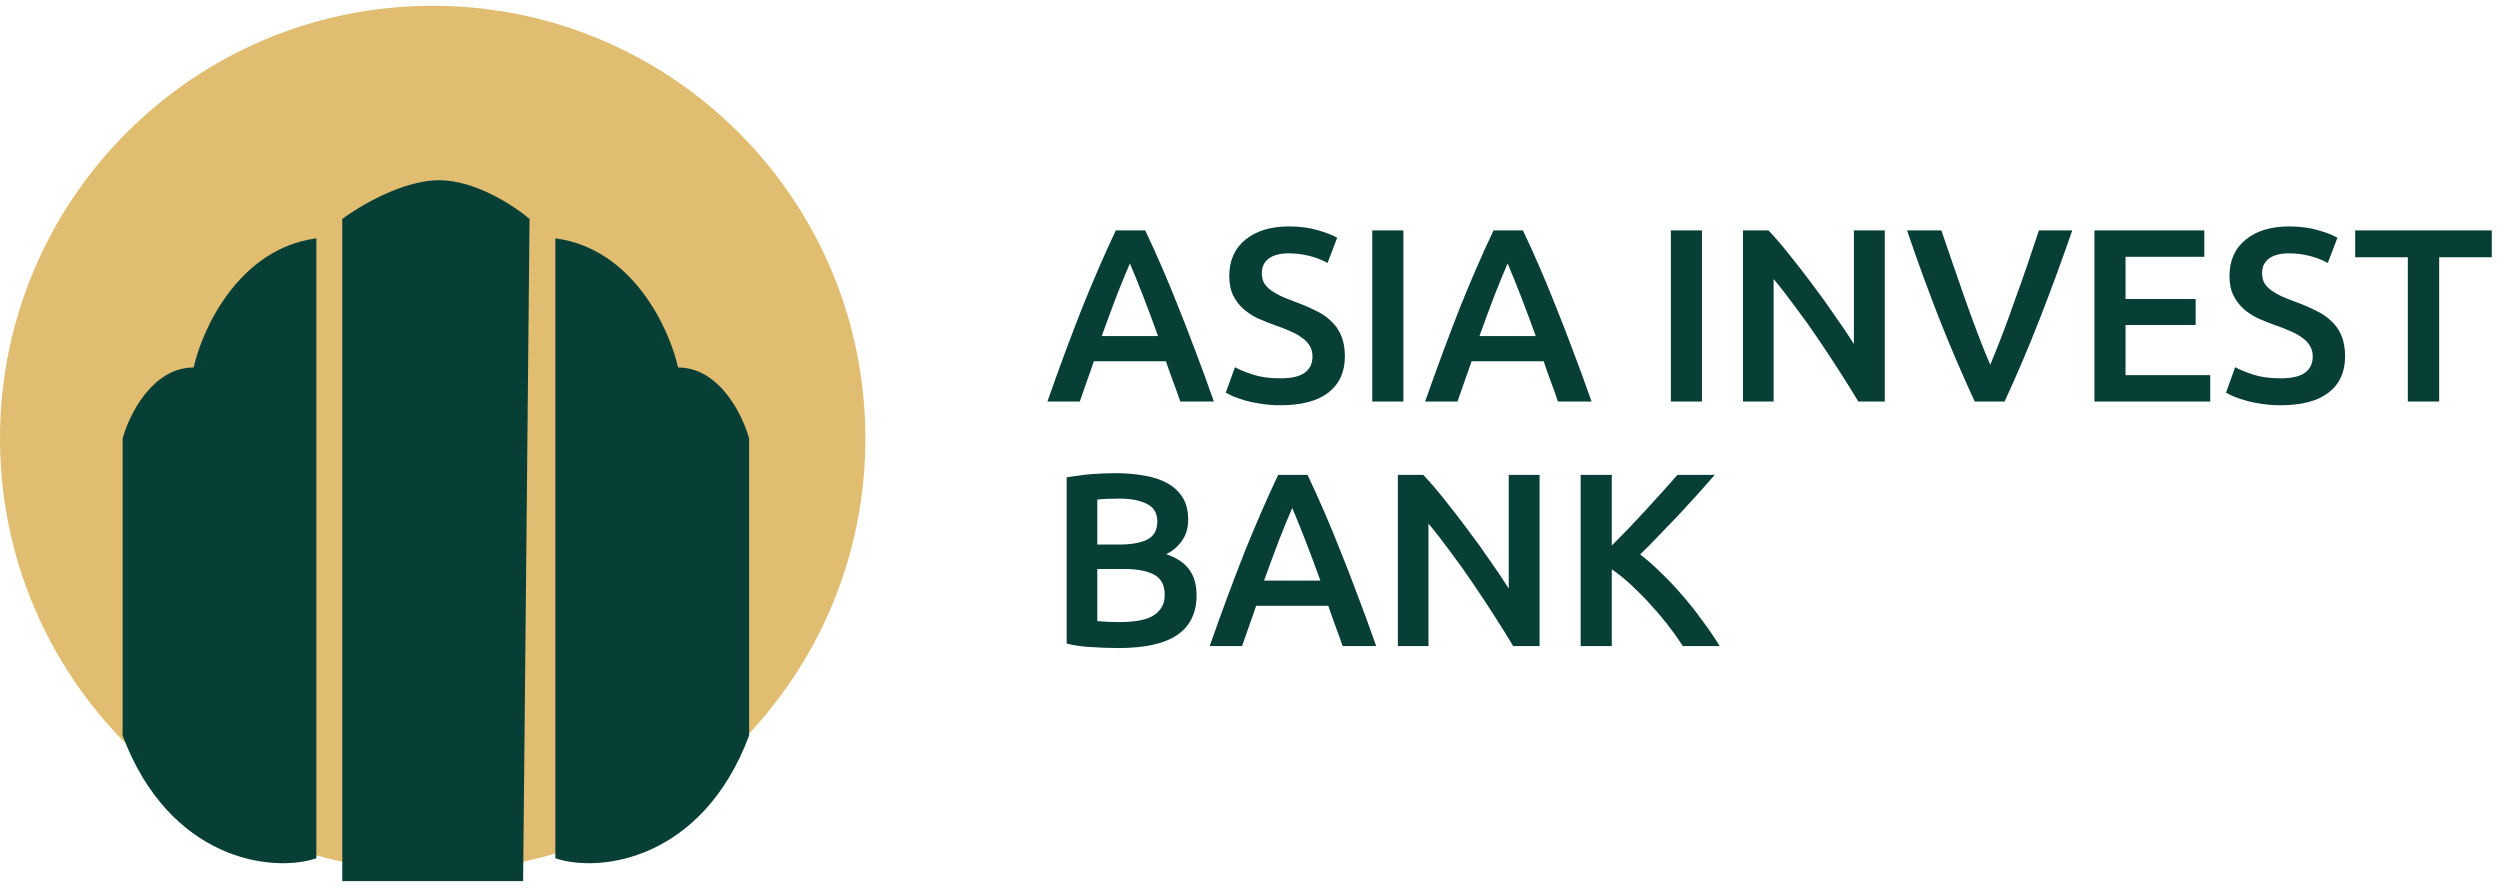
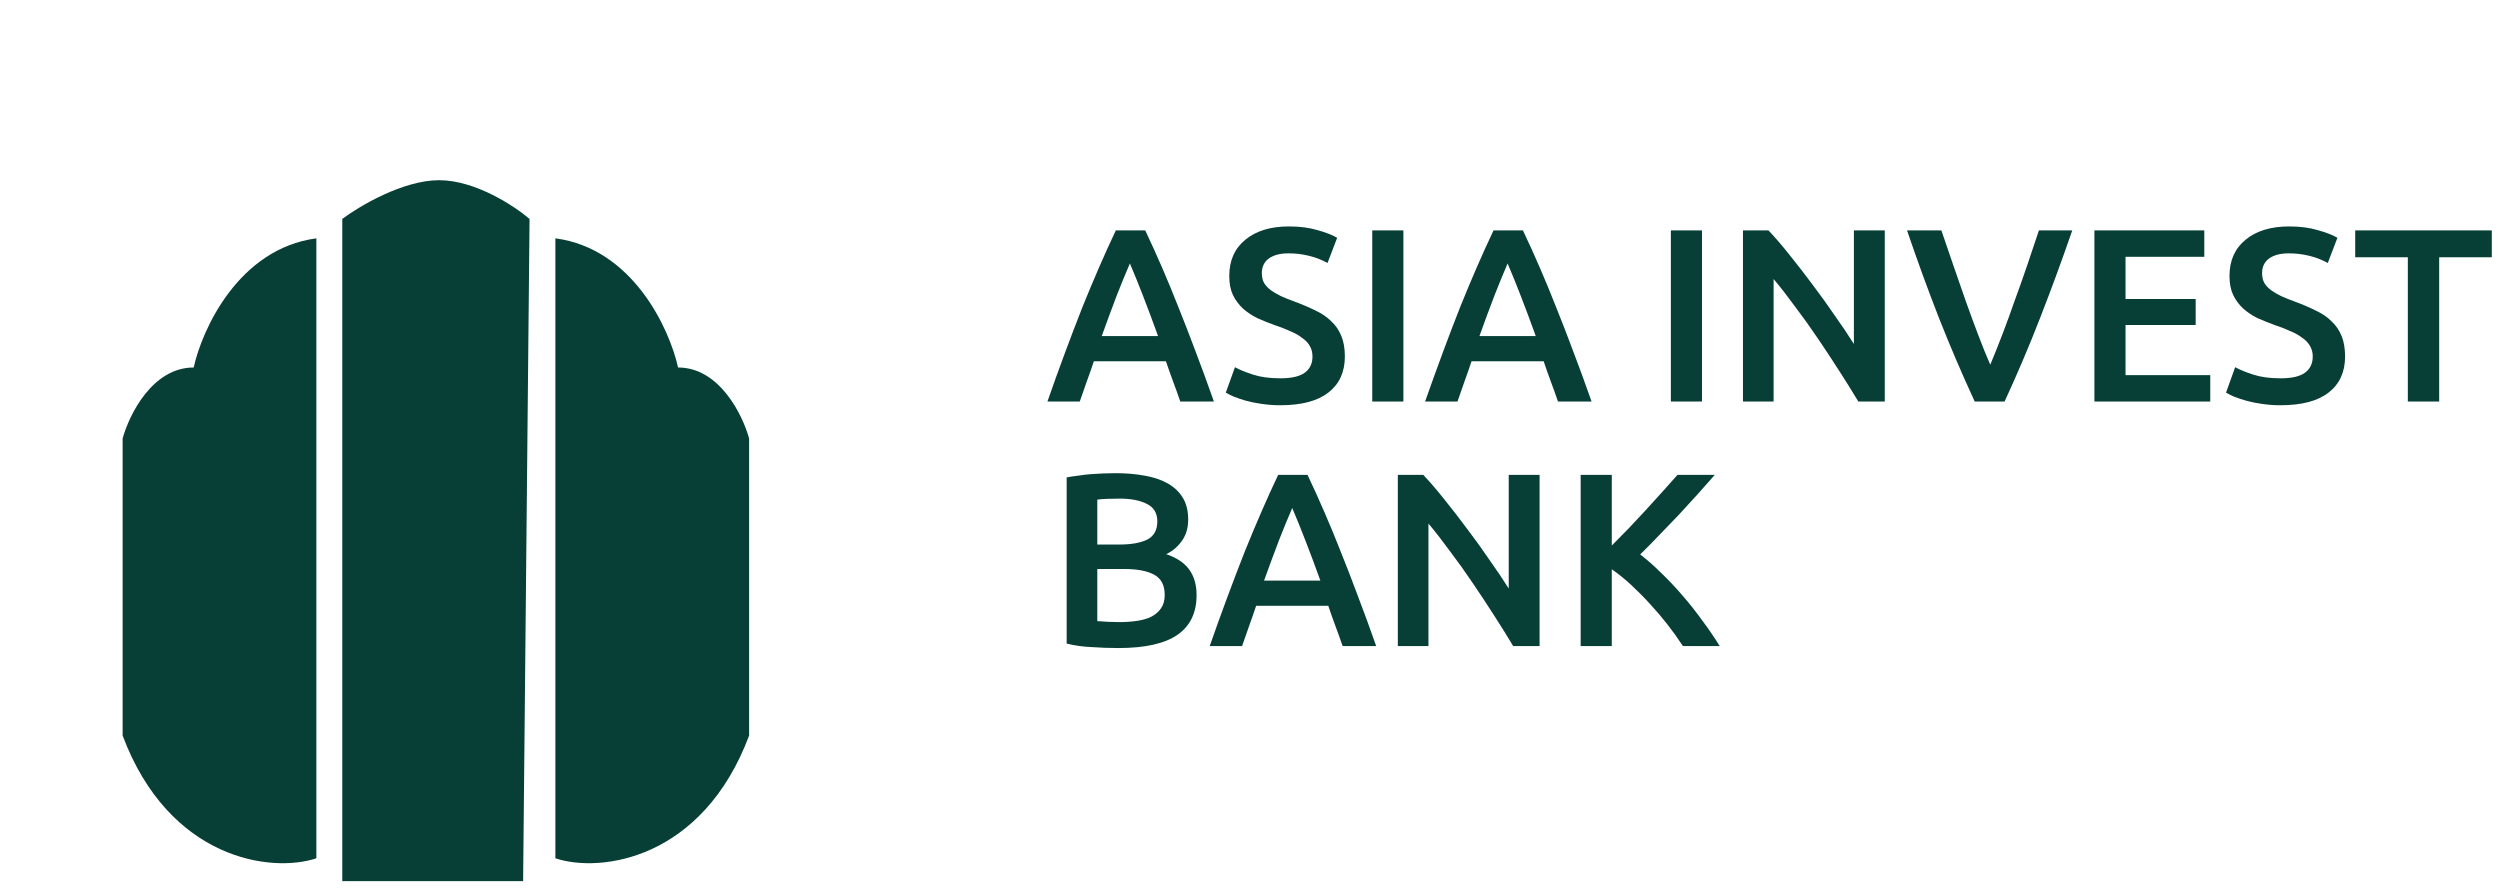
<svg xmlns="http://www.w3.org/2000/svg" width="250" height="89" viewBox="0 0 250 89" fill="none">
  <g clip-path="url(#clip0_1138_8083)">
-     <path d="M43.268 87.117C67.165 87.117 86.537 67.745 86.537 43.849C86.537 19.952 67.165 0.58 43.268 0.58C19.372 0.58 0 19.952 0 43.849C0 67.745 19.372 87.117 43.268 87.117Z" fill="#E0BD70" />
    <path d="M34.227 21.895V88.411H52.309L52.955 21.895C51.449 20.604 47.531 18.02 43.914 18.02C40.299 18.02 35.951 20.602 34.227 21.892V21.895ZM12.262 43.853V73.558C16.914 85.956 27.117 87.335 31.637 85.829V23.833C23.887 24.866 20.227 32.874 19.367 36.749C15.234 36.749 12.91 41.483 12.262 43.852V43.853ZM74.912 43.853V73.558C70.26 85.956 60.057 87.335 55.537 85.829V23.833C63.287 24.866 66.947 32.874 67.807 36.749C71.941 36.749 74.264 41.483 74.912 43.852V43.853Z" fill="#073F37" />
    <path d="M118.029 40.153C117.8 39.483 117.56 38.816 117.311 38.153C117.06 37.483 116.821 36.807 116.594 36.128H109.385C109.156 36.819 108.916 37.501 108.668 38.177L107.977 40.153H104.742C105.851 36.978 107.02 33.824 108.25 30.694C108.809 29.311 109.361 27.993 109.904 26.743C110.449 25.491 111.008 24.255 111.584 23.038H114.523C115.713 25.551 116.817 28.105 117.832 30.694C118.391 32.077 118.959 33.542 119.537 35.089C120.131 36.639 120.746 38.327 121.389 40.153H118.029V40.153ZM112.988 26.348C112.535 27.402 112.099 28.465 111.68 29.534C111.203 30.784 110.701 32.143 110.174 33.608H115.805C115.313 32.235 114.803 30.869 114.275 29.509C113.865 28.448 113.436 27.394 112.99 26.348H112.988ZM128.037 37.831C129.158 37.831 129.971 37.643 130.484 37.264C130.994 36.884 131.248 36.349 131.248 35.659C131.248 35.247 131.158 34.893 130.977 34.595C130.814 34.3 130.566 34.036 130.236 33.806C129.88 33.534 129.49 33.309 129.076 33.139C128.56 32.904 128.032 32.698 127.494 32.522C126.9 32.309 126.326 32.077 125.766 31.829C125.238 31.576 124.747 31.252 124.307 30.866C123.89 30.479 123.547 30.018 123.295 29.507C123.049 28.981 122.926 28.348 122.926 27.606C122.926 26.059 123.459 24.849 124.531 23.977C125.6 23.087 127.057 22.643 128.902 22.643C129.971 22.643 130.918 22.765 131.742 23.011C132.582 23.243 133.24 23.499 133.717 23.778L132.754 26.298C132.172 25.977 131.549 25.735 130.902 25.581C130.231 25.415 129.543 25.333 128.852 25.335C128.012 25.335 127.355 25.507 126.877 25.854C126.416 26.198 126.184 26.684 126.184 27.309C126.184 27.69 126.258 28.018 126.408 28.298C126.572 28.561 126.795 28.8 127.074 29.015C127.371 29.229 127.709 29.425 128.086 29.608C128.482 29.788 128.91 29.96 129.371 30.126C130.178 30.423 130.893 30.727 131.521 31.04C132.162 31.335 132.697 31.698 133.125 32.126C133.57 32.538 133.908 33.032 134.137 33.608C134.369 34.167 134.486 34.852 134.486 35.657C134.486 37.206 133.932 38.409 132.83 39.264C131.744 40.104 130.146 40.524 128.037 40.524C127.384 40.528 126.731 40.479 126.086 40.376C125.56 40.304 125.04 40.197 124.529 40.054C124.136 39.94 123.749 39.808 123.369 39.659C123.099 39.541 122.836 39.408 122.58 39.264L123.494 36.72C123.936 36.966 124.539 37.214 125.297 37.46C126.055 37.708 126.967 37.831 128.037 37.831V37.831ZM137.225 23.038H140.34V40.153H137.225V23.038V23.038ZM155.799 40.153C155.57 39.483 155.331 38.816 155.082 38.153C154.831 37.482 154.593 36.807 154.367 36.128H147.154C146.924 36.819 146.686 37.501 146.439 38.177L145.748 40.153H142.51C143.154 38.325 143.762 36.639 144.34 35.091C144.914 33.542 145.475 32.077 146.021 30.694C146.578 29.311 147.131 27.993 147.674 26.743C148.217 25.491 148.777 24.255 149.355 23.038H152.293C153.484 25.551 154.587 28.105 155.602 30.694C156.162 32.077 156.73 33.542 157.305 35.089C157.9 36.639 158.514 38.327 159.158 40.153H155.799ZM150.76 26.348C150.307 27.402 149.871 28.465 149.453 29.534C148.973 30.784 148.471 32.143 147.945 33.608H153.576C153.084 32.235 152.573 30.869 152.045 29.509C151.635 28.448 151.207 27.394 150.76 26.348V26.348ZM167.086 23.038H170.199V40.153H167.086V23.038V23.038ZM185.832 40.153C185.224 39.138 184.598 38.133 183.955 37.141C183.264 36.054 182.547 34.968 181.807 33.88C181.08 32.797 180.321 31.734 179.533 30.694C178.777 29.657 178.053 28.727 177.361 27.903V40.153H174.297V23.038H176.844C177.502 23.729 178.211 24.552 178.967 25.507C179.725 26.446 180.484 27.425 181.242 28.446C182.014 29.466 182.756 30.495 183.463 31.534C184.189 32.554 184.83 33.509 185.389 34.399V23.038H188.477V40.153H185.834H185.832ZM197.471 40.153C196.198 37.396 195.004 34.604 193.889 31.78C192.762 28.89 191.7 25.976 190.703 23.038H194.137L195.346 26.569C195.758 27.772 196.17 28.956 196.582 30.126C196.992 31.278 197.406 32.399 197.818 33.485C198.227 34.571 198.631 35.569 199.027 36.472C199.898 34.382 200.705 32.266 201.447 30.126C201.877 28.958 202.295 27.77 202.707 26.569C203.119 25.368 203.514 24.192 203.893 23.038H207.227C206.215 25.973 205.144 28.887 204.016 31.78C202.917 34.607 201.731 37.399 200.459 40.153H197.471V40.153ZM209.441 40.153V23.038H220.43V25.681H212.553V29.903H219.568V32.497H212.553V37.511H221.025V40.155H209.441V40.153ZM228.061 37.831C229.18 37.831 229.996 37.643 230.506 37.264C231.016 36.884 231.273 36.349 231.273 35.659C231.283 35.286 231.189 34.917 231 34.595C230.817 34.28 230.564 34.01 230.26 33.806C229.904 33.534 229.513 33.31 229.098 33.139C228.584 32.904 228.056 32.698 227.518 32.522C226.934 32.311 226.357 32.08 225.789 31.829C225.262 31.576 224.771 31.252 224.332 30.866C223.914 30.479 223.571 30.019 223.32 29.507C223.072 28.981 222.949 28.348 222.949 27.606C222.949 26.059 223.484 24.849 224.555 23.977C225.625 23.087 227.082 22.643 228.926 22.643C229.996 22.643 230.943 22.765 231.766 23.011C232.607 23.243 233.264 23.499 233.742 23.778L232.779 26.298C232.197 25.976 231.573 25.735 230.926 25.581C230.256 25.415 229.568 25.333 228.877 25.335C228.037 25.335 227.379 25.507 226.902 25.854C226.441 26.198 226.209 26.684 226.209 27.309C226.209 27.69 226.283 28.018 226.432 28.298C226.596 28.561 226.818 28.8 227.098 29.015C227.396 29.229 227.732 29.425 228.111 29.608C228.506 29.788 228.934 29.96 229.396 30.126C230.203 30.423 230.918 30.727 231.543 31.04C232.186 31.335 232.721 31.698 233.15 32.126C233.594 32.538 233.932 33.032 234.162 33.608C234.393 34.167 234.508 34.852 234.508 35.657C234.508 37.206 233.957 38.409 232.852 39.264C231.766 40.104 230.17 40.524 228.061 40.524C227.408 40.528 226.756 40.479 226.111 40.376C225.179 40.247 224.267 40.006 223.393 39.659C223.123 39.54 222.859 39.408 222.602 39.264L223.516 36.72C223.961 36.966 224.564 37.214 225.32 37.46C226.078 37.708 226.992 37.831 228.061 37.831V37.831ZM249.18 23.038V25.729H243.918V40.155H240.783V25.729H235.521V23.038H249.18ZM111.828 64.805C110.922 64.805 110.01 64.77 109.088 64.704C108.271 64.67 107.46 64.554 106.666 64.358V47.737C107.029 47.671 107.416 47.614 107.828 47.565C108.238 47.497 108.66 47.448 109.088 47.415C109.91 47.352 110.733 47.32 111.557 47.317C112.594 47.317 113.557 47.399 114.447 47.563C115.336 47.712 116.102 47.966 116.744 48.329C117.402 48.692 117.912 49.169 118.275 49.764C118.637 50.354 118.818 51.087 118.818 51.96C118.818 52.768 118.621 53.458 118.225 54.034C117.824 54.63 117.27 55.108 116.621 55.417C117.658 55.766 118.424 56.274 118.916 56.95C119.412 57.626 119.658 58.481 119.658 59.518C119.658 61.28 119.016 62.606 117.732 63.493C116.447 64.368 114.48 64.805 111.83 64.805H111.828ZM109.73 56.901V62.112C110.461 62.175 111.194 62.208 111.928 62.21C112.57 62.21 113.162 62.169 113.705 62.087C114.266 62.005 114.744 61.864 115.139 61.667C115.549 61.452 115.871 61.173 116.102 60.827C116.348 60.481 116.471 60.036 116.471 59.495C116.471 58.522 116.119 57.847 115.41 57.466C114.703 57.089 113.721 56.901 112.471 56.901H109.73V56.901ZM109.73 54.454H111.928C113.113 54.454 114.043 54.29 114.719 53.962C115.396 53.614 115.732 53.005 115.732 52.132C115.732 51.311 115.377 50.724 114.67 50.38C113.977 50.032 113.072 49.862 111.953 49.862C111.475 49.862 111.047 49.87 110.668 49.886C110.305 49.903 109.992 49.927 109.73 49.96V54.454V54.454ZM134.262 64.606C134.033 63.935 133.794 63.269 133.545 62.606C133.299 61.946 133.059 61.272 132.828 60.579H125.615C125.386 61.266 125.148 61.949 124.9 62.628L124.209 64.606H120.971C122.081 61.431 123.25 58.277 124.48 55.147C125.039 53.764 125.592 52.446 126.135 51.194C126.678 49.944 127.238 48.708 127.816 47.489H130.754C131.945 50.002 133.049 52.556 134.064 55.145C134.623 56.53 135.191 57.993 135.766 59.542C136.361 61.091 136.977 62.78 137.619 64.606H134.262V64.606ZM129.221 50.8C128.768 51.855 128.332 52.916 127.914 53.985C127.436 55.237 126.934 56.596 126.406 58.061H132.037C131.545 56.688 131.034 55.322 130.506 53.962C130.096 52.901 129.668 51.847 129.221 50.8ZM151.318 64.606C150.71 63.59 150.084 62.586 149.441 61.593C148.748 60.507 148.033 59.419 147.291 58.333C146.564 57.25 145.806 56.187 145.018 55.147C144.26 54.11 143.537 53.179 142.846 52.356V64.606H139.783V47.489H142.328C142.986 48.181 143.693 49.005 144.451 49.96C145.209 50.899 145.967 51.878 146.723 52.899C147.498 53.919 148.24 54.948 148.947 55.987C149.67 57.007 150.314 57.962 150.873 58.852V47.489H153.959V64.606H151.316H151.318ZM168.291 64.606C167.324 63.125 166.233 61.729 165.031 60.431C164.422 59.755 163.787 59.114 163.129 58.505C162.517 57.934 161.865 57.406 161.178 56.925V64.606H158.066V47.489H161.178V54.552C161.721 54.009 162.289 53.434 162.881 52.825C164.043 51.598 165.188 50.355 166.316 49.095C166.842 48.501 167.32 47.968 167.748 47.489H171.477C170.934 48.116 170.357 48.766 169.748 49.442C169.139 50.116 168.512 50.8 167.871 51.491C167.23 52.167 166.58 52.841 165.92 53.516C165.279 54.192 164.643 54.833 164.018 55.442C164.709 55.971 165.41 56.587 166.117 57.294C166.842 57.987 167.551 58.735 168.242 59.542C168.932 60.333 169.592 61.165 170.217 62.038C170.859 62.893 171.445 63.749 171.971 64.606H168.291V64.606Z" fill="#073F37" />
  </g>
  <defs>
    <clipPath id="clip0_1138_8083">
      <rect width="250" height="88.115" fill="white" />
    </clipPath>
  </defs>
</svg>